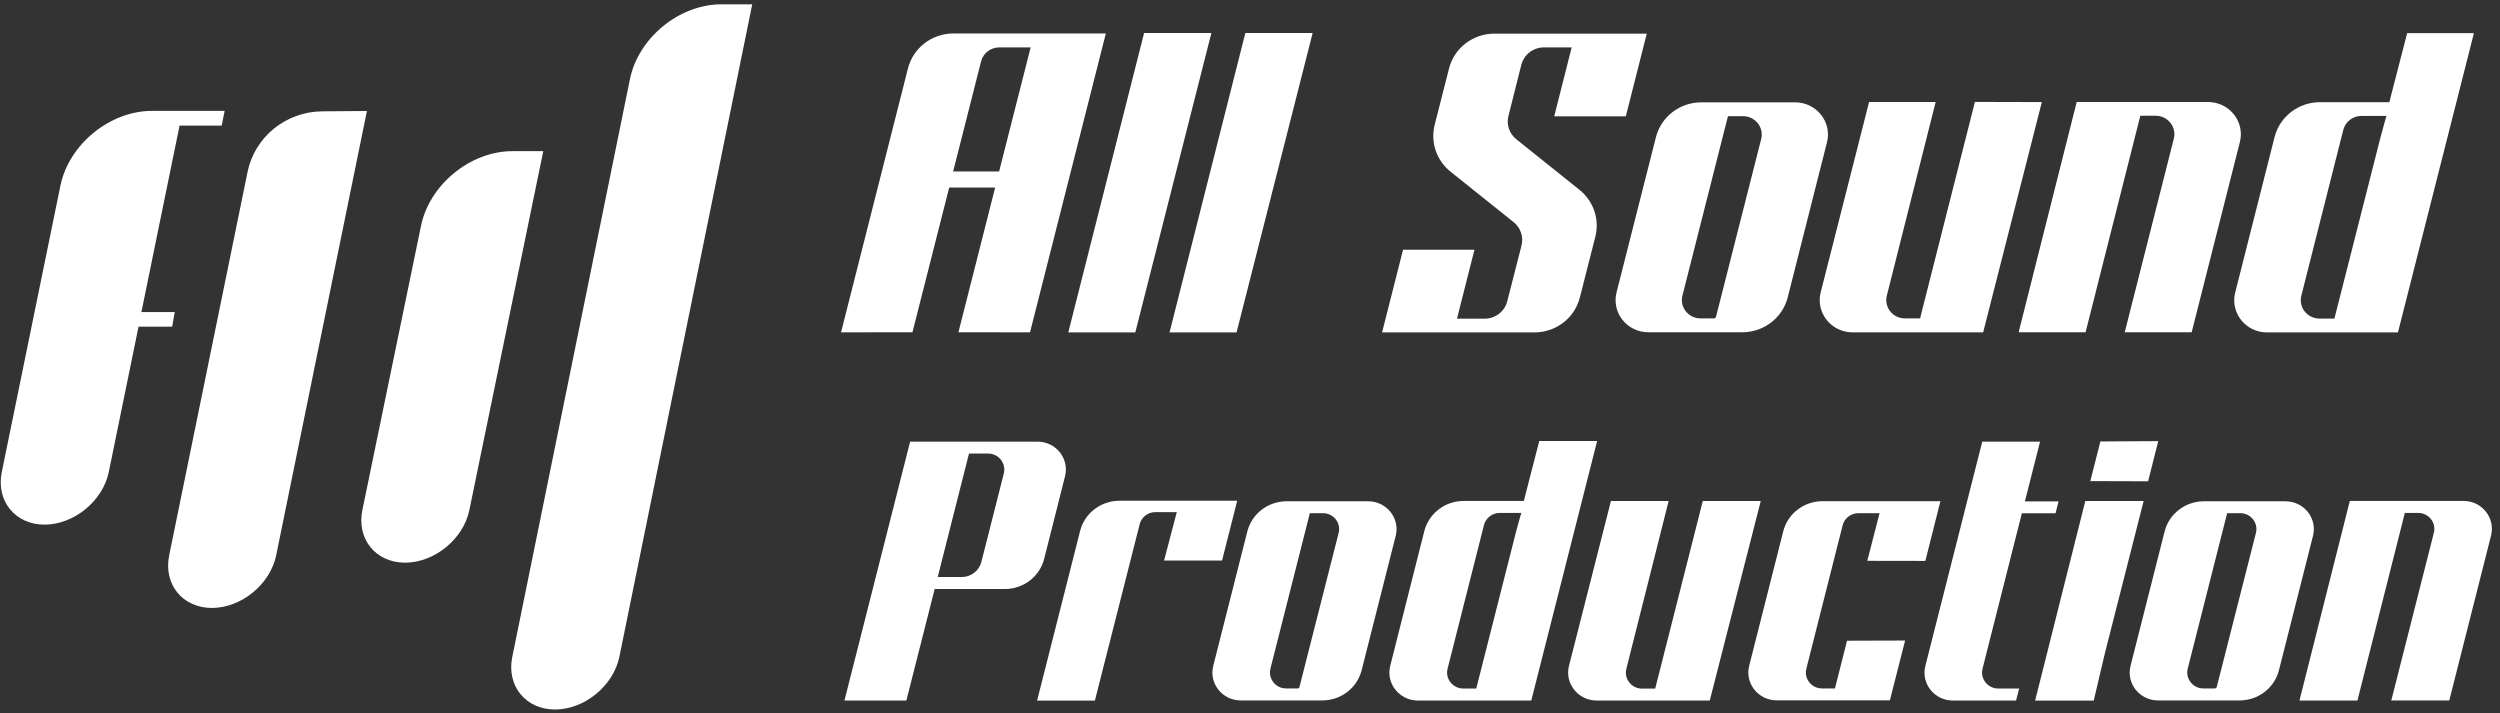
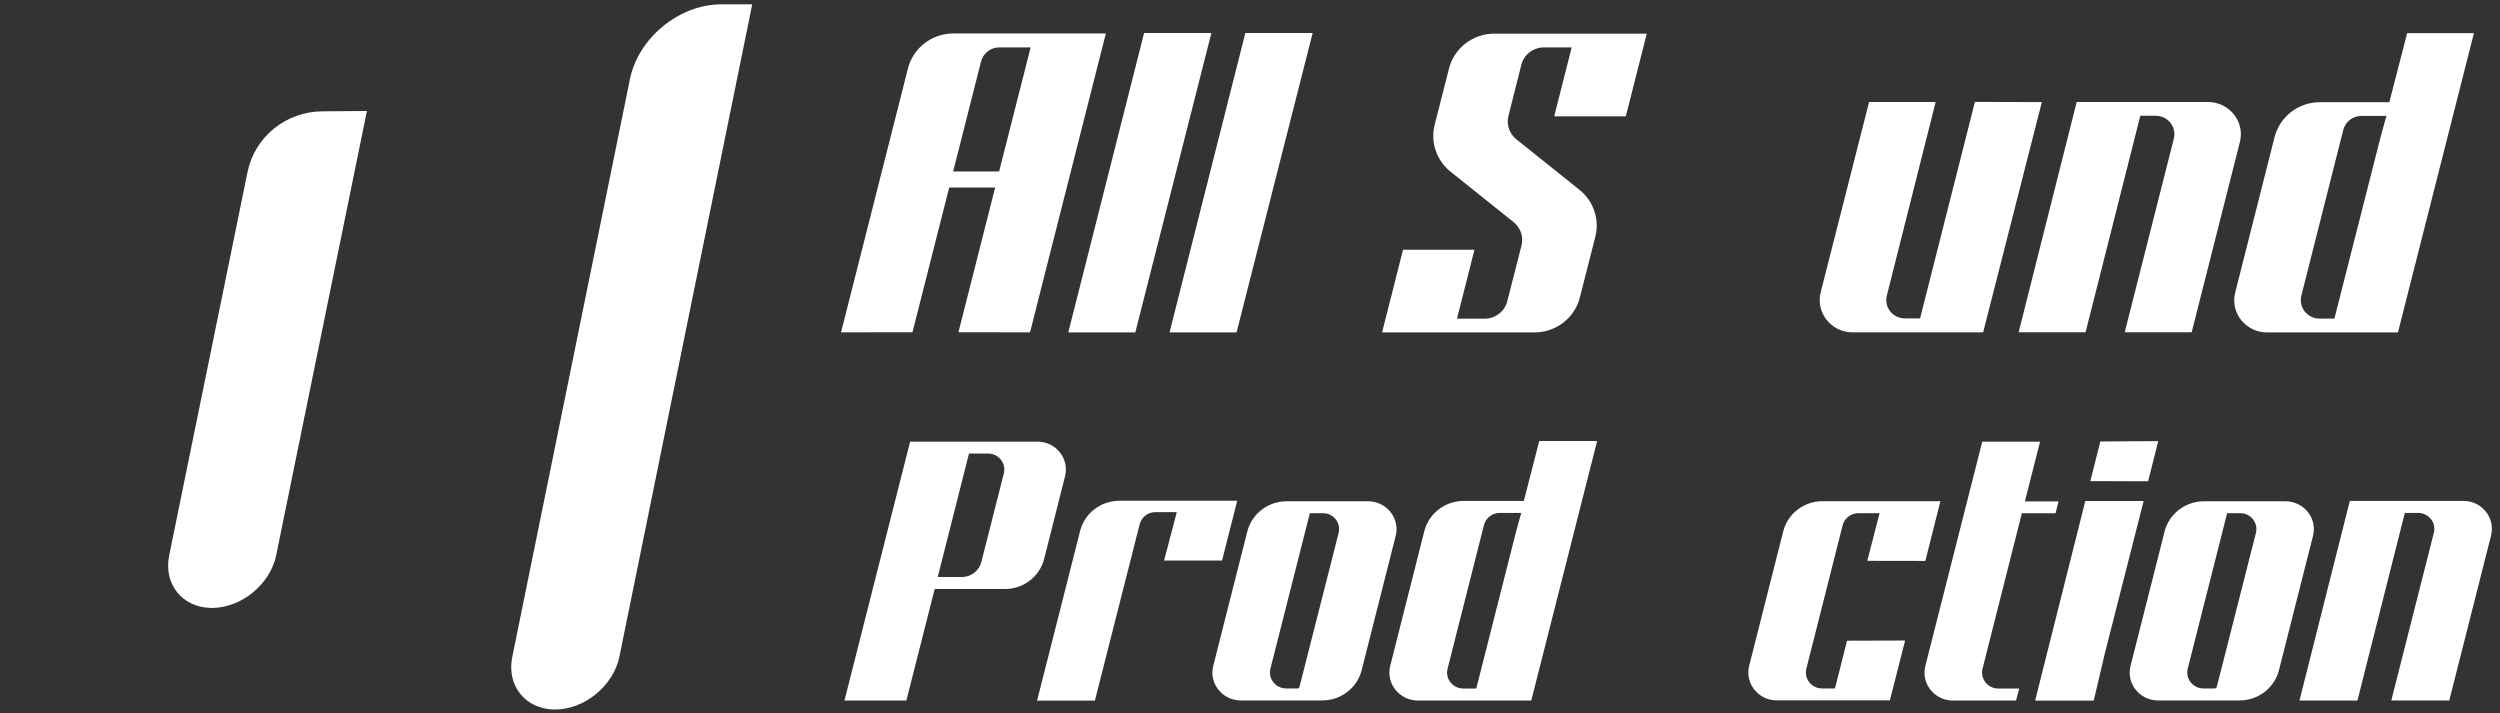
<svg xmlns="http://www.w3.org/2000/svg" width="438" height="125" viewBox="0 0 438 125" fill="none">
  <rect x="0" y="0" width="438" height="125" fill="#333333" stroke="none" />
  <path d="M193.74 5.88L180.459 58.225L167.916 58.21L174.352 32.855H166.299L159.862 58.21L147.35 58.225L159.077 11.975C159.988 8.395 163.269 5.864 167.021 5.864H193.74V5.88ZM180.569 8.303H175.074C173.567 8.303 172.264 9.306 171.888 10.741L166.989 30.046H175.043L180.569 8.303Z" fill="white" />
  <path d="M198.905 58.241H187.163L200.444 5.787H212.234L198.905 58.241Z" fill="white" />
  <path d="M216.645 58.241H204.902L218.184 5.787H229.974L216.645 58.241Z" fill="white" />
  <path d="M272.298 20.386L275.359 8.303H270.508C268.624 8.303 266.992 9.568 266.536 11.358L264.276 20.324C263.899 21.837 264.433 23.426 265.673 24.414L276.725 33.256C279.19 35.232 280.273 38.426 279.504 41.466L276.788 52.13C275.877 55.725 272.596 58.241 268.828 58.241H242.14L245.814 43.75H258.326L255.264 55.833H260.1C261.984 55.833 263.632 54.568 264.072 52.778L266.568 43.025C266.96 41.512 266.411 39.907 265.186 38.92L254.134 30.077C251.669 28.102 250.586 24.907 251.355 21.867L253.867 12.006C254.778 8.411 258.059 5.895 261.811 5.895H288.515L284.841 20.386H272.298Z" fill="white" />
-   <path d="M320.085 24.938L313.209 52.099C312.299 55.679 309.017 58.21 305.265 58.21H288.782C285.045 58.21 282.314 54.769 283.224 51.204L290.116 24.043C291.026 20.448 294.308 17.932 298.06 17.932H314.528C318.264 17.948 320.996 21.389 320.085 24.938ZM305.375 20.355H302.738L294.763 51.79C294.245 53.827 295.815 55.787 297.95 55.787H300.257C300.446 55.787 300.603 55.664 300.65 55.478L308.562 24.352C309.08 22.33 307.51 20.355 305.375 20.355Z" fill="white" />
  <path d="M357.731 17.886L347.449 58.225H324.56C320.823 58.225 318.076 54.769 318.987 51.204L327.464 17.87H339.128L330.572 51.79C330.054 53.827 331.624 55.787 333.759 55.787H336.397L346.004 17.855L357.731 17.886Z" fill="white" />
  <path d="M392.426 24.892L383.98 58.21H372.253L380.856 24.29C381.374 22.253 379.804 20.278 377.669 20.278H374.985L365.393 58.21H353.666L363.838 17.87H386.822C390.589 17.87 393.337 21.327 392.426 24.892Z" fill="white" />
  <path d="M420.119 58.241H397.183C393.446 58.241 390.699 54.799 391.61 51.235L398.501 24.028C399.412 20.432 402.693 17.901 406.461 17.901H418.612L421.736 5.802H433.432L420.119 58.241ZM416.995 24.336C417.513 22.299 418.109 20.309 418.109 20.309H413.729C412.222 20.309 410.904 21.312 410.543 22.762L403.195 51.806C402.677 53.843 404.247 55.818 406.382 55.818H408.988L416.995 24.336Z" fill="white" />
  <path d="M186.598 83.426L182.94 97.901C182.155 101.019 179.313 103.194 176.048 103.194H163.756L158.795 122.732H147.947L159.454 77.377H181.778C184.996 77.377 187.367 80.34 186.598 83.426ZM173.112 79.46H169.768L164.289 101.096H168.497C170.129 101.096 171.542 100 171.935 98.457L175.875 82.932C176.315 81.173 174.949 79.46 173.112 79.46Z" fill="white" />
  <path d="M216.755 87.747L214.102 98.21H203.945L206.174 89.722H202.422C201.119 89.722 199.988 90.602 199.674 91.837L191.825 122.747H181.699L189.235 93.025C190.02 89.923 192.861 87.732 196.127 87.732H216.755V87.747Z" fill="white" />
  <path d="M244.526 93.889L238.561 117.423C237.776 120.525 234.934 122.716 231.669 122.716H217.383C214.149 122.716 211.778 119.738 212.563 116.651L218.529 93.117C219.314 90.015 222.155 87.824 225.421 87.824H239.691C242.925 87.824 245.311 90.802 244.526 93.889ZM231.779 89.907H229.487L222.579 117.145C222.14 118.904 223.49 120.617 225.327 120.617H227.32C227.477 120.617 227.619 120.509 227.666 120.355L234.526 93.38C234.981 91.62 233.631 89.907 231.779 89.907Z" fill="white" />
  <path d="M268.279 122.732H248.404C245.17 122.732 242.784 119.738 243.569 116.651L249.535 93.071C250.319 89.954 253.177 87.762 256.442 87.762H266.976L269.676 77.269H279.818L268.279 122.732ZM265.563 93.349C266.018 91.574 266.536 89.861 266.536 89.861H262.753C261.45 89.861 260.304 90.741 259.99 91.991L253.616 117.161C253.161 118.92 254.527 120.633 256.379 120.633H258.64L265.563 93.349Z" fill="white" />
-   <path d="M299.551 122.732H279.723C276.49 122.732 274.103 119.738 274.888 116.651L282.235 87.778H292.345L284.936 117.176C284.496 118.935 285.846 120.648 287.699 120.648H289.991L298.327 87.778H308.484L299.551 122.732Z" fill="white" />
  <path d="M327.15 98.256L329.301 89.907H325.596C324.293 89.907 323.147 90.787 322.833 92.022L316.475 117.145C316.019 118.904 317.385 120.617 319.222 120.617H321.483L323.602 112.253L333.775 112.222L331.106 122.701H311.278C308.044 122.701 305.674 119.722 306.459 116.636L312.424 93.087C313.209 89.985 316.051 87.809 319.316 87.809H339.96L337.323 98.272L327.15 98.256Z" fill="white" />
  <path d="M360.667 87.824L360.133 89.923H354.23L347.338 117.161C346.899 118.92 348.249 120.633 350.101 120.633H353.759L353.21 122.732H342.142C338.908 122.732 336.538 119.753 337.323 116.667L347.291 77.377H357.417L354.764 87.84H360.667V87.824Z" fill="white" />
  <path d="M365.345 87.778H375.565L368.799 114.352C367.794 118.596 366.821 122.747 366.821 122.747H356.554L365.345 87.778ZM378.124 77.284L376.35 84.321L366.224 84.29L367.983 77.346L378.124 77.284Z" fill="white" />
  <path d="M405.236 93.889L399.271 117.423C398.486 120.525 395.644 122.716 392.379 122.716H378.093C374.859 122.716 372.488 119.738 373.273 116.651L379.239 93.117C380.024 90.015 382.865 87.824 386.131 87.824H400.401C403.651 87.824 406.021 90.802 405.236 93.889ZM392.489 89.907H390.197L383.289 117.145C382.85 118.904 384.2 120.617 386.036 120.617H388.03C388.187 120.617 388.329 120.509 388.376 120.355L395.236 93.38C395.691 91.62 394.341 89.907 392.489 89.907Z" fill="white" />
  <path d="M436.43 93.843L429.114 122.716H418.957L426.414 93.333C426.869 91.574 425.504 89.861 423.651 89.861H421.328L413.023 122.732H402.866L411.689 87.762H431.61C434.829 87.747 437.215 90.756 436.43 93.843Z" fill="white" />
  <path d="M97.239 124.306C92.09 124.306 88.715 120.154 89.751 115.093L110.363 13.873C111.839 6.62 119.014 0.756 126.392 0.756H131.792L108.511 115.093C107.459 120.154 102.404 124.306 97.239 124.306Z" fill="white" />
-   <path d="M70.975 98.58C65.826 98.58 62.45 94.429 63.486 89.367L73.754 39.599C75.229 32.346 82.404 26.482 89.782 26.482H95.183L82.231 89.367C81.195 94.429 76.124 98.58 70.975 98.58Z" fill="white" />
  <path d="M56.453 19.506C50.095 19.552 44.632 23.982 43.376 30.108L29.64 97.299C28.604 102.361 31.979 106.512 37.128 106.512C42.277 106.512 47.348 102.361 48.384 97.299L64.287 19.445L56.453 19.506Z" fill="white" />
-   <path d="M30.158 57.253L30.613 54.676H24.773L31.461 22.006H38.839L39.357 19.429H31.994H27.505H26.61C19.231 19.429 12.057 25.309 10.581 32.546L0.314 82.701C-0.722 87.762 2.653 91.914 7.802 91.914C12.952 91.914 18.022 87.762 19.058 82.701L24.27 57.238H30.158V57.253Z" fill="white" />
</svg>